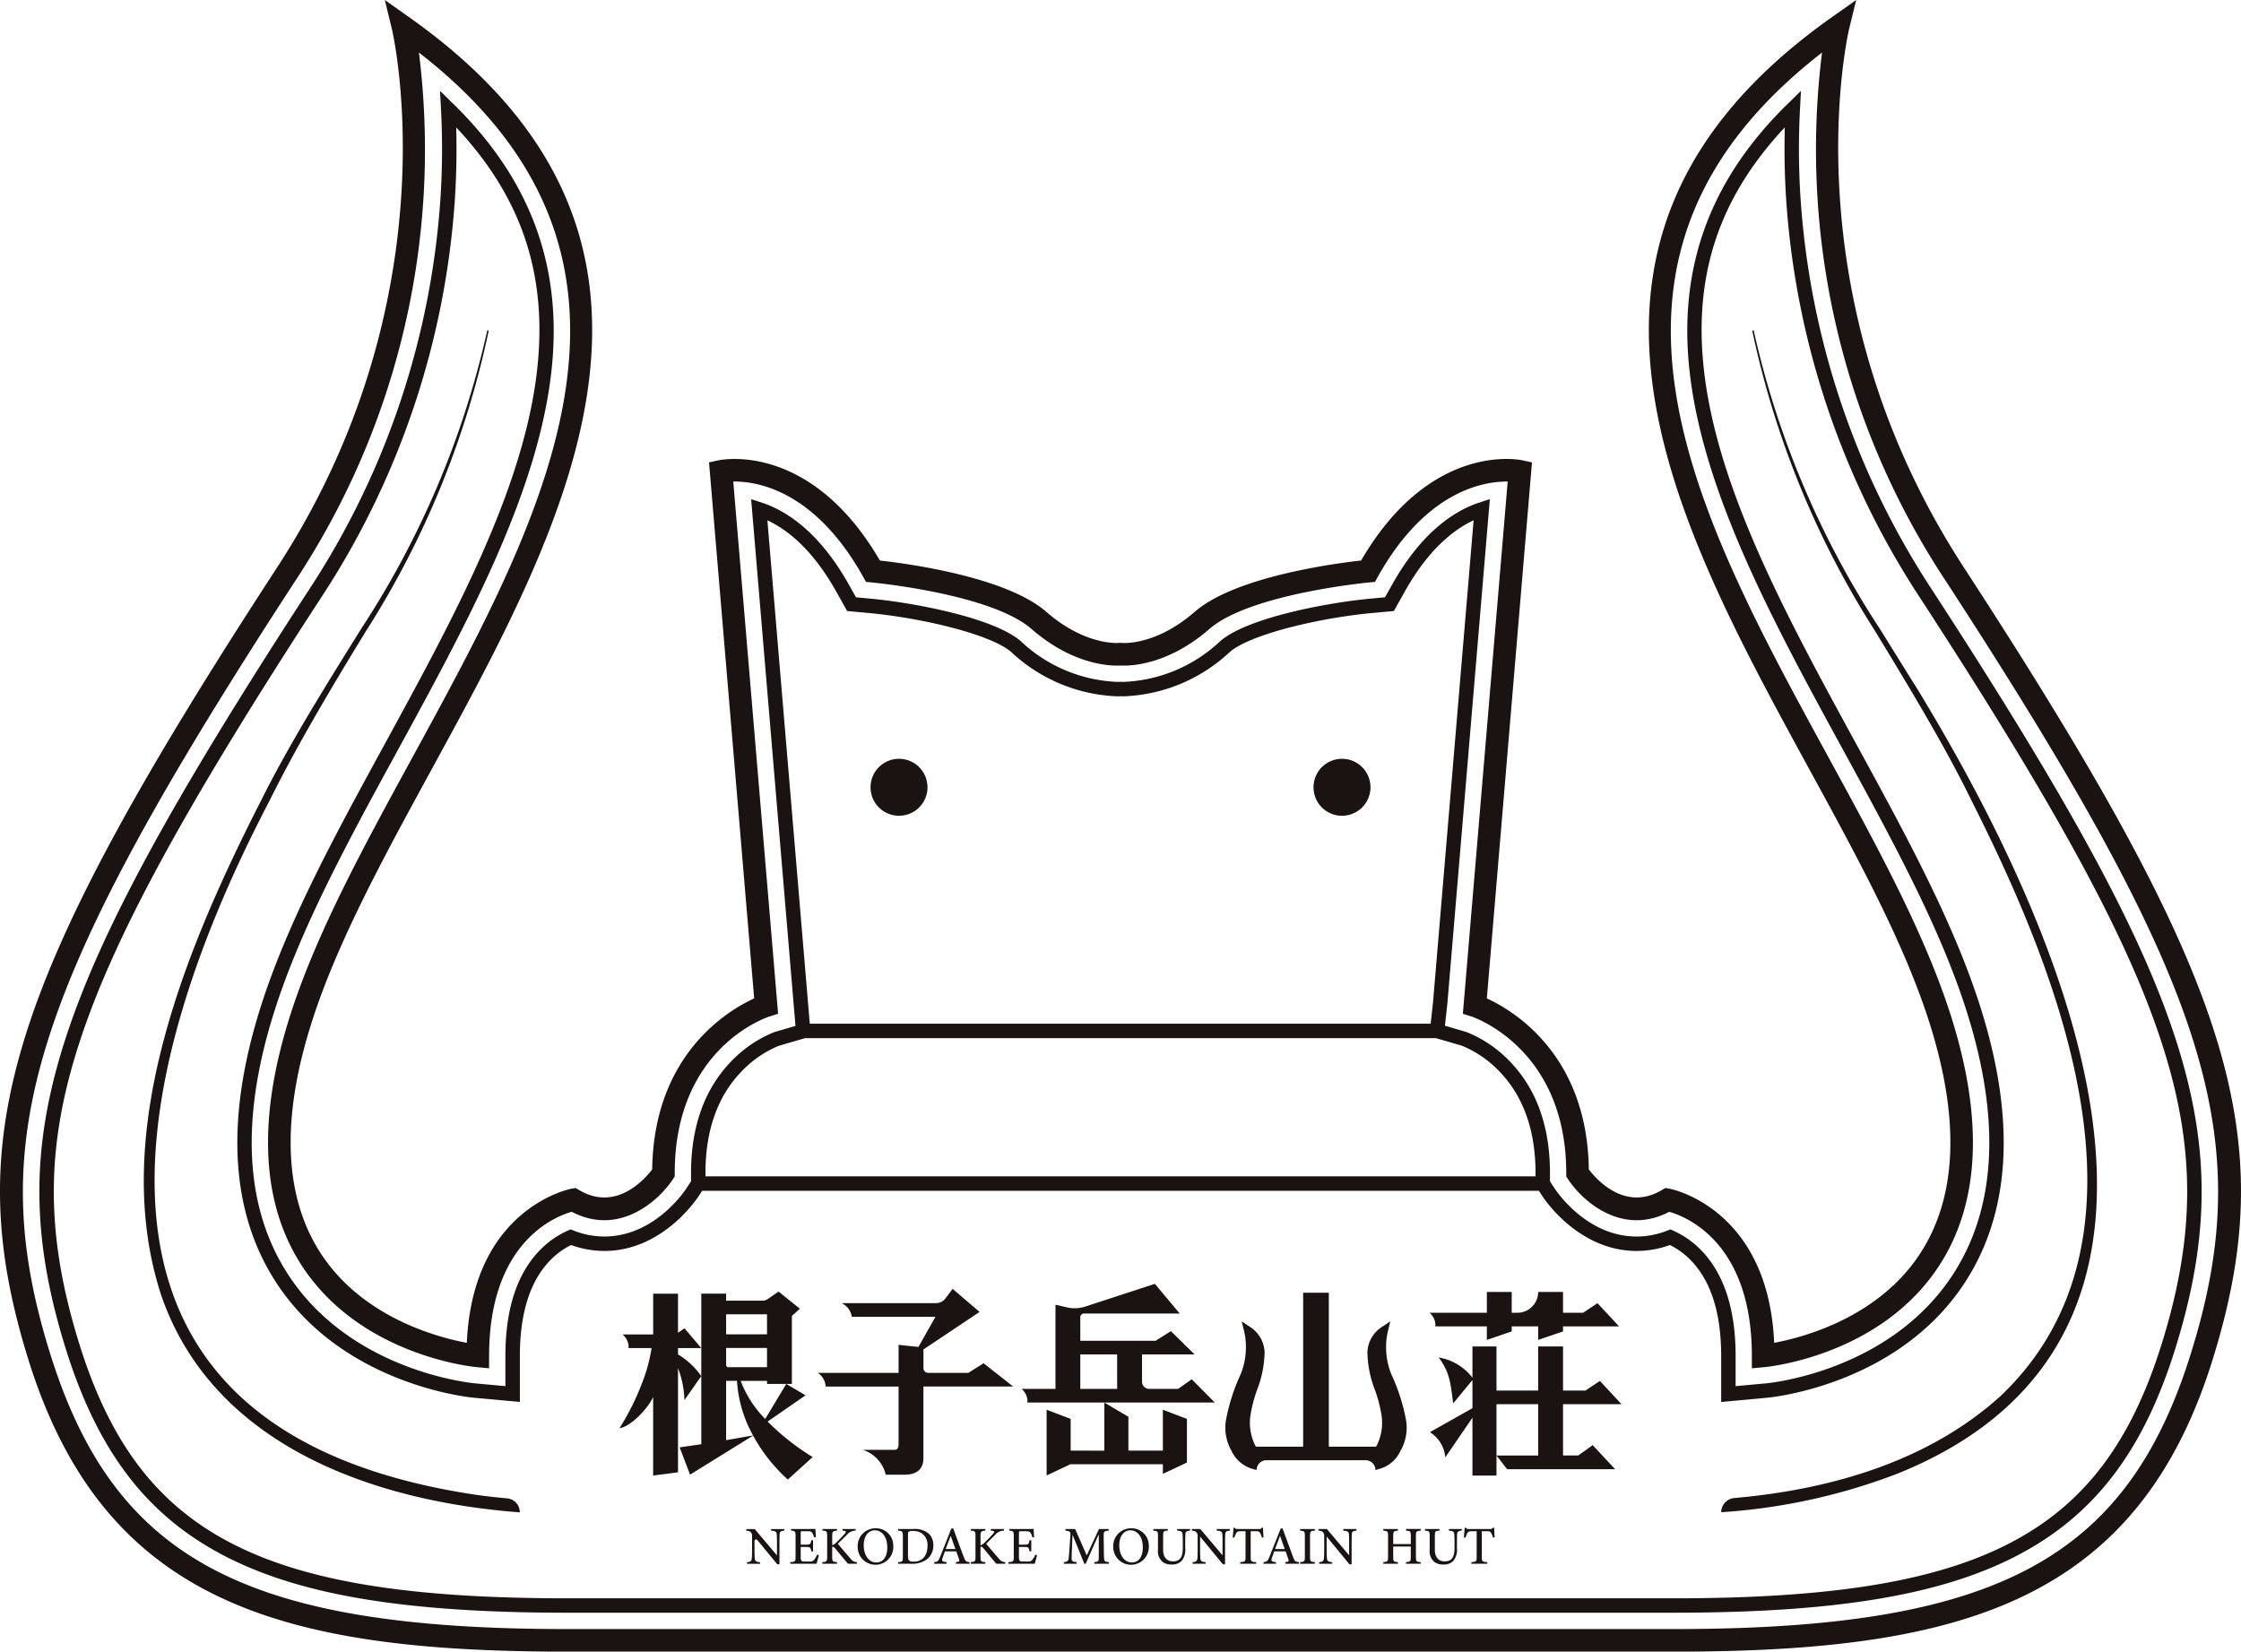
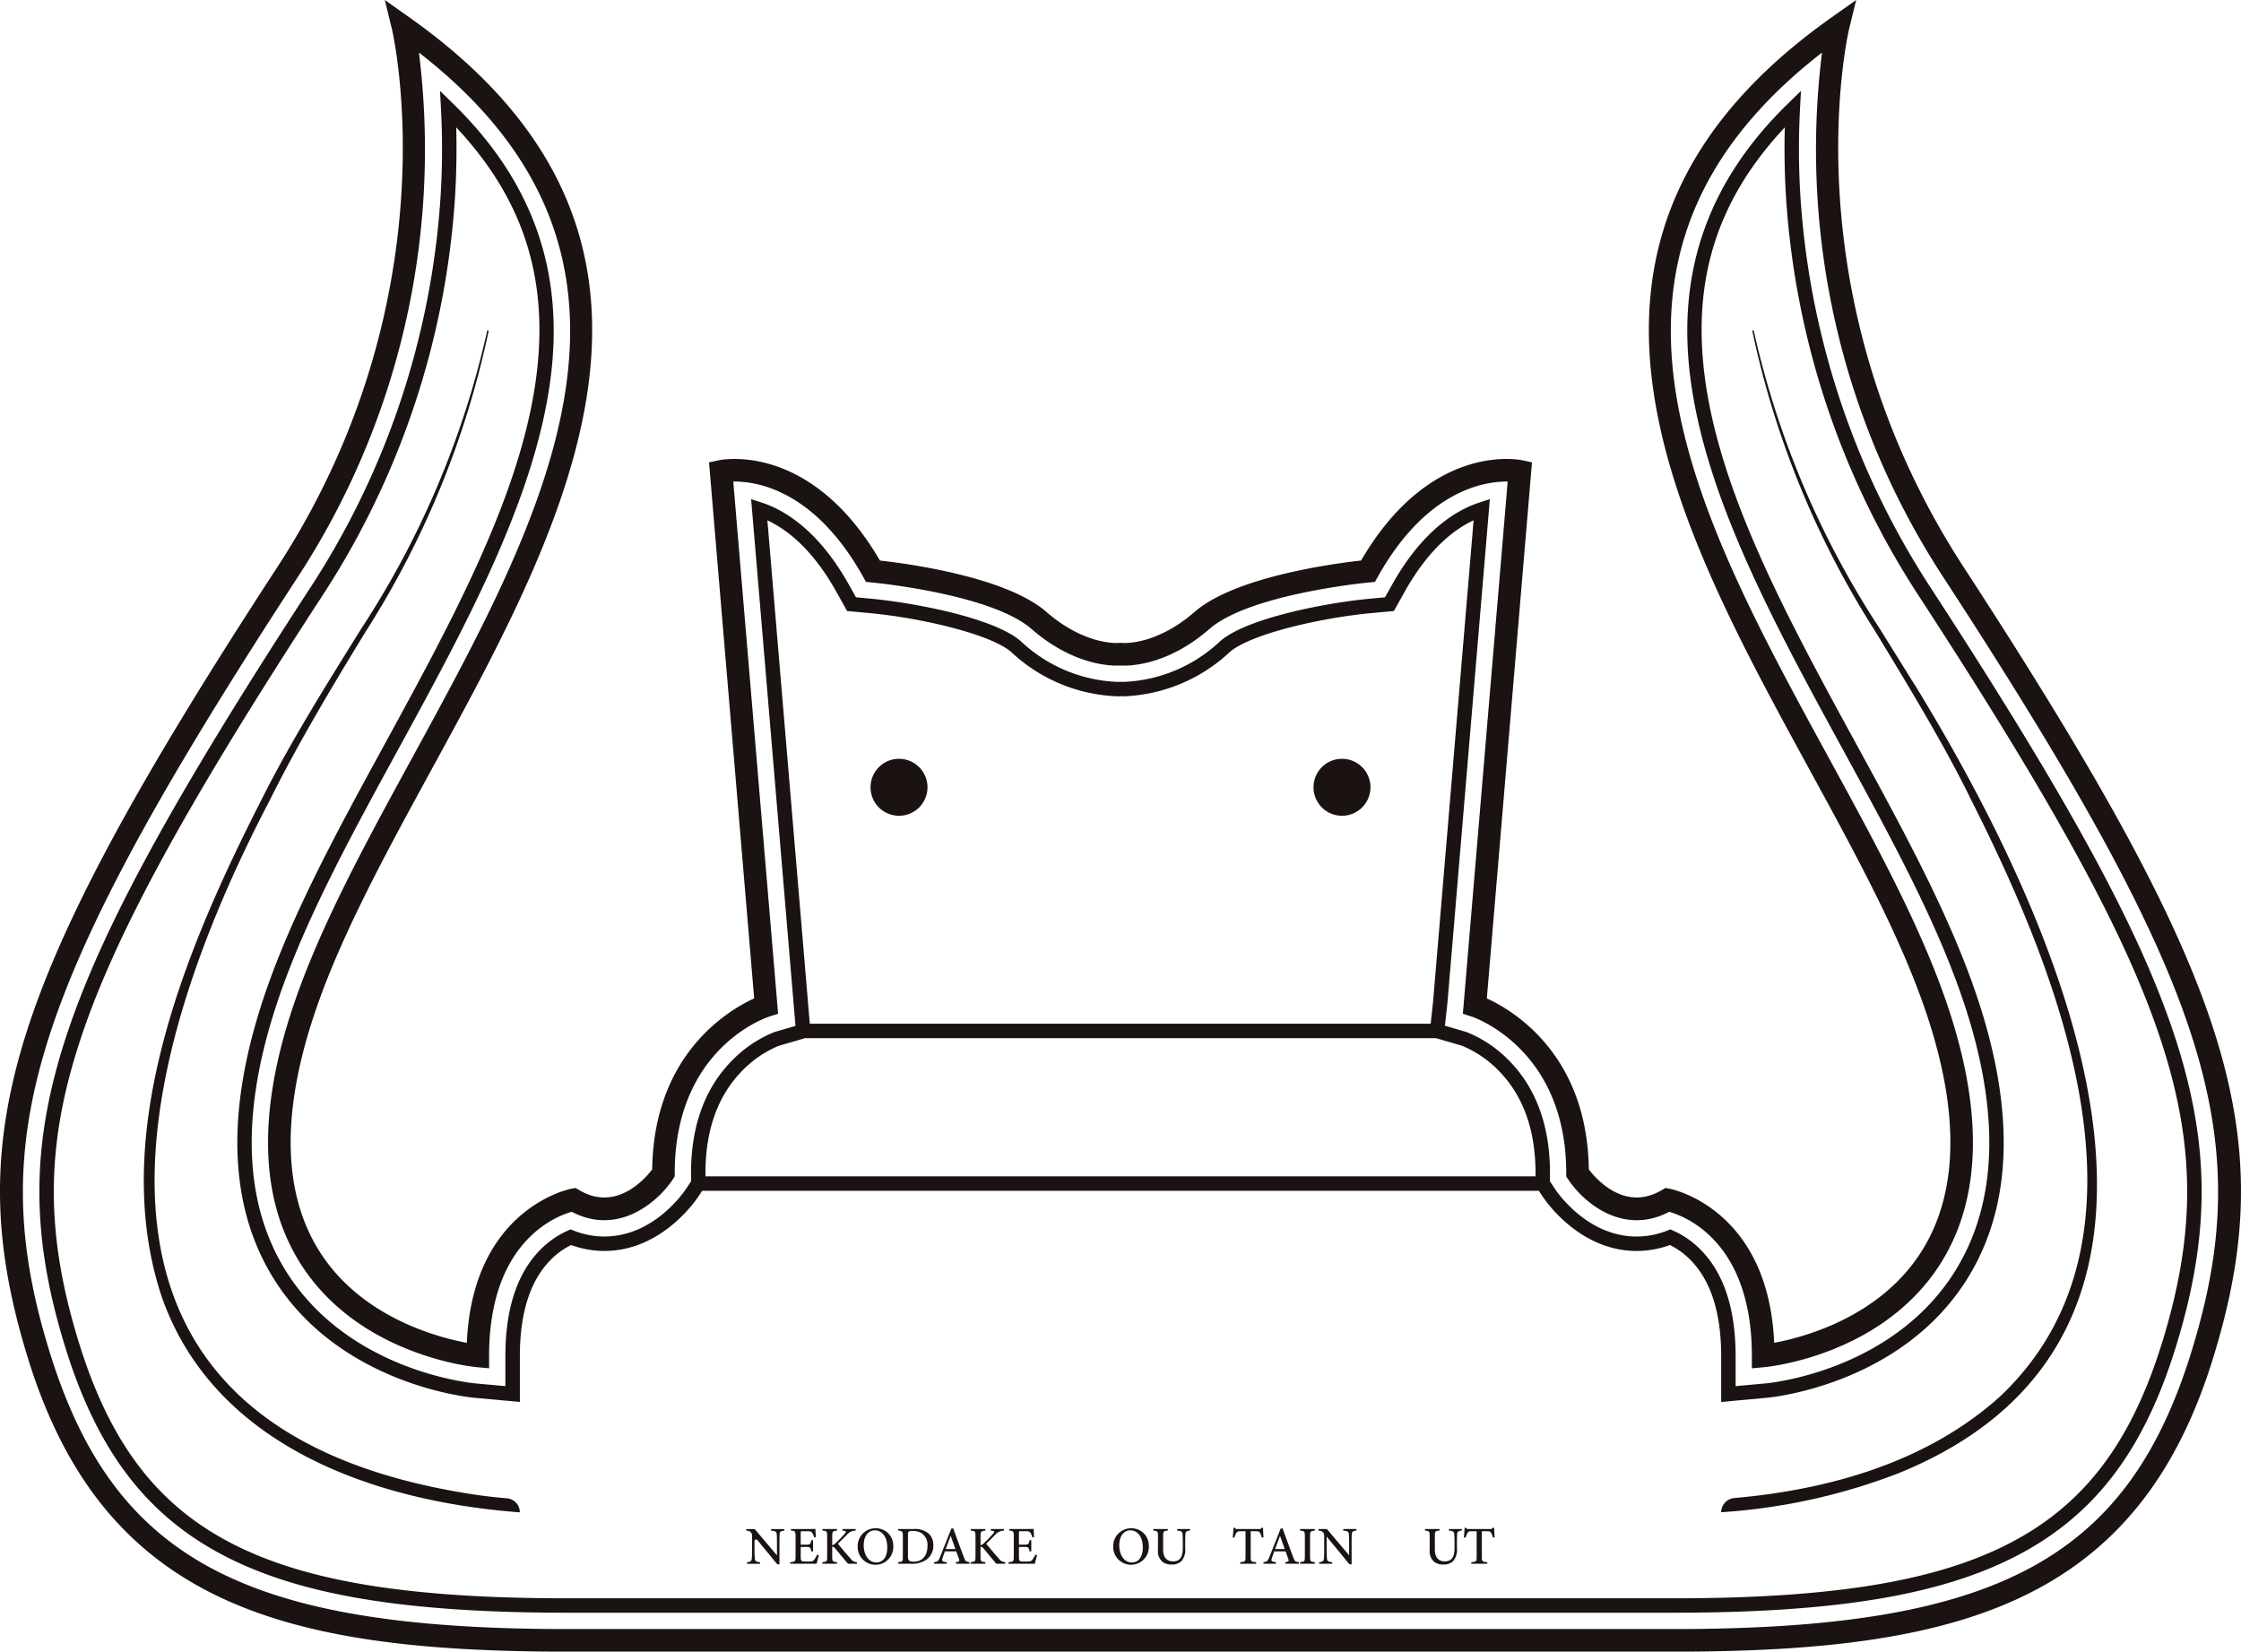
<svg xmlns="http://www.w3.org/2000/svg" id="logo" width="213.014" height="156.996" viewBox="0 0 213.014 156.996">
  <defs>
    <clipPath id="clip-path">
      <rect id="長方形_10" data-name="長方形 10" width="213.014" height="156.996" fill="none" />
    </clipPath>
  </defs>
  <g id="グループ_2" data-name="グループ 2" clip-path="url(#clip-path)">
    <path id="パス_1" data-name="パス 1" d="M186.668,53.934C169.85,28.117,175.7,3.037,175.756,2.787L176.435,0l-2.341,1.656c-29.668,21-15.05,47.771-2.153,71.394,4.661,8.536,9.063,16.6,11.475,24.214,2.92,9.218,2.6,16.617-.966,21.991-3.983,6.014-11.052,7.876-13.809,8.389-.566-12.843-9.853-14.633-9.949-14.65l-.393-.07-.342.2c-3.5,2.081-6.229-1.037-6.936-1.966-.148-10.965-7.252-15.141-9.693-16.252l4.291-50.955-.924-.2c-.362-.077-8.765-1.719-15.319,9.529-2.438.27-11.956,1.514-15.82,4.88-3.695,3.217-6.808,2.966-6.93,2.951l-.118-.011-.11.01c-.13.013-3.247.264-6.939-2.951-3.864-3.366-13.382-4.611-15.82-4.88-6.554-11.25-14.956-9.606-15.319-9.529l-.924.2L71.686,94.91c-2.441,1.112-9.546,5.288-9.694,16.252-.708.932-3.44,4.045-6.936,1.966l-.342-.2-.392.07c-.1.017-9.384,1.806-9.95,14.65-2.756-.513-9.825-2.375-13.809-8.389-3.56-5.374-3.886-12.773-.966-21.991,2.412-7.615,6.815-15.678,11.475-24.214,12.9-23.623,27.515-50.4-2.153-71.394L36.578,0l.679,2.786c.061.25,5.906,25.33-10.912,51.147C.748,93.228-3.895,108,2.686,129.206,9.9,152.449,26.937,157,53.929,157H159.083c26.992,0,44.03-4.547,51.244-27.791,6.581-21.2,1.937-35.977-23.659-75.272" transform="translate(0)" fill="none" />
    <path id="パス_2" data-name="パス 2" d="M186.668,53.934C169.851,28.117,175.7,3.037,175.756,2.787L176.435,0l-2.341,1.656c-29.668,21-15.05,47.771-2.152,71.394,4.66,8.536,9.062,16.6,11.474,24.214,2.921,9.218,2.6,16.617-.965,21.991-3.984,6.014-11.053,7.876-13.809,8.389-.565-12.843-9.852-14.633-9.949-14.65l-.393-.069-.342.2c-3.5,2.081-6.229-1.037-6.936-1.966-.148-10.965-7.252-15.141-9.693-16.253l4.291-50.954-.924-.2c-.361-.077-8.765-1.718-15.319,9.53-2.438.27-11.956,1.514-15.82,4.88-3.7,3.217-6.809,2.966-6.931,2.951l-.118-.01-.11.01c-.129.013-3.247.265-6.939-2.95-3.864-3.366-13.382-4.611-15.82-4.88-6.554-11.25-14.956-9.606-15.319-9.53l-.924.2,4.291,50.954c-2.441,1.112-9.546,5.289-9.693,16.253-.709.932-3.44,4.045-6.936,1.966l-.343-.2-.392.069c-.1.017-9.384,1.807-9.949,14.65-2.756-.513-9.825-2.375-13.809-8.389-3.56-5.374-3.886-12.773-.965-21.991,2.411-7.615,6.814-15.678,11.474-24.214,12.9-23.623,27.516-50.4-2.153-71.394L36.578,0l.679,2.786c.061.25,5.905,25.33-10.912,51.147C.748,93.228-3.895,108,2.686,129.206,9.9,152.449,26.938,157,53.93,157H159.083c26.993,0,44.03-4.547,51.244-27.791,6.581-21.205,1.938-35.978-23.659-75.272m21.61,74.636c-6.1,19.649-18.512,26.281-49.195,26.281H53.93c-30.683,0-43.1-6.632-49.194-26.281C-1.606,108.139,2.989,93.72,28.143,55.1A74.358,74.358,0,0,0,39.821,4.994c25.253,19.615,12.1,43.707-.633,67.027-4.712,8.63-9.162,16.781-11.637,24.595-3.128,9.876-2.714,17.9,1.234,23.841,5.58,8.4,16.089,9.459,16.534,9.5l1.171.108v-1.176c0-10.815,6.282-13.255,7.859-13.7,4.44,2.331,8.206-.96,9.609-3.09l.177-.268v-.321c0-11.845,8.643-14.767,9.008-14.885l.818-.258L69.7,45.774h.134c2.267,0,7.673.941,12.208,9.048l.276.493.562.052c.112.01,11.329,1.076,15.167,4.42,4.078,3.551,7.745,3.52,8.457,3.475.716.044,4.381.076,8.458-3.475,3.834-3.34,15.055-4.409,15.168-4.42l.562-.052.276-.493c4.63-8.275,10.18-9.07,12.342-9.048l-4.261,50.594.819.258c.091.029,9.008,2.976,9.008,14.885v.321l.177.268c1.4,2.13,5.169,5.42,9.608,3.091,1.586.445,7.859,2.889,7.859,13.7v1.176l1.171-.108c.445-.04,10.954-1.1,16.534-9.5,3.947-5.943,4.362-13.965,1.234-23.841-2.475-7.814-6.926-15.965-11.637-24.595-12.732-23.32-25.886-47.412-.633-67.027A74.353,74.353,0,0,0,184.87,55.1c25.154,38.616,29.749,53.035,23.408,73.466" transform="translate(0)" fill="#1a1311" />
    <path id="パス_3" data-name="パス 3" d="M121.447,108.92a2.707,2.707,0,1,0-2.707-2.707,2.707,2.707,0,0,0,2.707,2.707" transform="translate(-35.993 -31.376)" fill="#1a1311" />
    <path id="パス_4" data-name="パス 4" d="M181.87,108.92a2.707,2.707,0,1,0-2.707-2.707,2.707,2.707,0,0,0,2.707,2.707" transform="translate(-54.309 -31.376)" fill="#1a1311" />
    <path id="パス_5" data-name="パス 5" d="M105.408,208.719c-.322.037-.427.09-.443.323-.007.169-.018.375-.018.842v2.034h-.209l-1.893-2.306a.153.153,0,0,0-.27.1v.822c0,.454.014.677.025.824.012.253.135.336.5.365v.15h-1.239v-.15c.311-.026.433-.1.456-.349.016-.166.026-.386.026-.845v-1.278a.47.47,0,0,0-.1-.349c-.1-.127-.2-.155-.447-.179v-.151h.8l2.114,2.5v-1.185c0-.467-.009-.676-.024-.835-.015-.226-.125-.3-.535-.33v-.151h1.254Z" transform="translate(-30.857 -63.223)" fill="#1a1311" />
    <path id="パス_6" data-name="パス 6" d="M110.507,211.046c-.029.133-.167.667-.217.817h-2.5v-.149c.47-.038.505-.079.505-.5v-1.994c0-.448-.056-.475-.431-.509v-.151h1.571c.487,0,.682-.006.744-.01.006.121.026.508.047.785l-.16.025a1.558,1.558,0,0,0-.164-.4c-.083-.155-.191-.19-.487-.19h-.455c-.164,0-.176.015-.176.167v1.111h.552c.363,0,.393-.076.457-.424h.164v1.061h-.164c-.069-.367-.109-.42-.463-.42h-.546v.986c0,.355.093.4.358.4h.452c.305,0,.36-.044.472-.176a2.2,2.2,0,0,0,.28-.475Z" transform="translate(-32.674 -63.218)" fill="#1a1311" />
    <path id="パス_7" data-name="パス 7" d="M112.179,208.568h1.389v.151c-.391.037-.459.071-.459.518v.87a.765.765,0,0,0,.371-.24c.295-.282.614-.614.833-.865.146-.17.129-.238-.093-.268l-.134-.015v-.151h1.252v.151a1.09,1.09,0,0,0-.854.421c-.16.158-.53.52-.837.826.374.456.908,1.086,1.194,1.4a.757.757,0,0,0,.617.35v.15h-.848c-.36-.414-.777-.929-1.221-1.462-.115-.144-.2-.158-.282-.151v.953c0,.44.044.472.46.51v.15h-1.39v-.15c.41-.037.452-.07.452-.51v-1.971c0-.452-.038-.487-.452-.518Z" transform="translate(-34.005 -63.223)" fill="#1a1311" />
    <path id="パス_8" data-name="パス 8" d="M118.714,208.466a1.637,1.637,0,0,1,1.656,1.678,1.693,1.693,0,1,1-3.383.07,1.693,1.693,0,0,1,1.727-1.748m-.1.194c-.56,0-1.053.483-1.053,1.423s.486,1.632,1.2,1.632c.591,0,1.038-.459,1.038-1.43,0-1.055-.534-1.625-1.185-1.625" transform="translate(-35.462 -63.192)" fill="#1a1311" />
    <path id="パス_9" data-name="パス 9" d="M123.938,208.568a2.026,2.026,0,0,1,1.477.441,1.465,1.465,0,0,1,.436,1.091,1.656,1.656,0,0,1-.635,1.363,2.4,2.4,0,0,1-1.491.406H122.5v-.151c.427-.038.452-.076.452-.493v-2.008c0-.435-.06-.459-.452-.5v-.15Zm-.5,2.617c0,.377.15.486.529.486.872,0,1.327-.6,1.327-1.5a1.34,1.34,0,0,0-.548-1.2,1.476,1.476,0,0,0-.859-.217.675.675,0,0,0-.384.071c-.046.033-.064.095-.064.284Z" transform="translate(-37.133 -63.223)" fill="#1a1311" />
    <path id="パス_10" data-name="パス 10" d="M129.49,211.837v-.15c.328-.042.362-.093.291-.291s-.161-.439-.263-.738h-1.077c-.077.216-.152.413-.22.612-.111.328-.031.369.383.417v.15h-1.187v-.15c.32-.041.4-.078.578-.53l1.052-2.659.177-.033.992,2.694c.167.447.213.486.568.528v.15Zm-.5-2.656c-.16.424-.327.864-.475,1.259h.924Z" transform="translate(-38.624 -63.192)" fill="#1a1311" />
    <path id="パス_11" data-name="パス 11" d="M132.413,208.568H133.8v.151c-.391.037-.459.071-.459.518v.87a.765.765,0,0,0,.371-.24c.295-.282.614-.614.833-.865.146-.17.129-.238-.093-.268l-.134-.015v-.151h1.252v.151a1.09,1.09,0,0,0-.854.421c-.16.158-.53.52-.837.826.374.456.908,1.086,1.194,1.4a.757.757,0,0,0,.617.35v.15h-.848c-.36-.414-.777-.929-1.221-1.462-.115-.144-.2-.158-.282-.151v.953c0,.44.044.472.46.51v.15h-1.39v-.15c.41-.037.452-.07.452-.51v-1.971c0-.452-.038-.487-.452-.518Z" transform="translate(-40.138 -63.223)" fill="#1a1311" />
    <path id="パス_12" data-name="パス 12" d="M140.27,211.046c-.029.133-.168.667-.217.817h-2.5v-.149c.47-.038.505-.079.505-.5v-1.994c0-.448-.056-.475-.431-.509v-.151H139.2c.487,0,.682-.006.744-.01.006.121.026.508.047.785l-.16.025a1.558,1.558,0,0,0-.164-.4c-.083-.155-.191-.19-.487-.19h-.455c-.164,0-.176.015-.176.167v1.111h.552c.363,0,.393-.076.457-.424h.164v1.061h-.164c-.069-.367-.109-.42-.463-.42h-.546v.986c0,.355.093.4.358.4h.452c.305,0,.36-.044.472-.176a2.2,2.2,0,0,0,.28-.475Z" transform="translate(-41.696 -63.218)" fill="#1a1311" />
-     <path id="パス_13" data-name="パス 13" d="M148.007,211.868v-.151c.411-.04.428-.072.424-.6l0-2.055c-.407.919-1.029,2.284-1.24,2.806h-.139c-.2-.528-.737-1.843-1.118-2.756-.083,1.744-.087,2.13-.087,2.242,0,.282.128.328.479.364v.151h-1.214v-.151c.294-.029.417-.089.458-.369.029-.21.037-.413.166-2.234.02-.26-.029-.355-.473-.4v-.15h.922l1.1,2.514,1.164-2.514h.921v.15c-.431.049-.485.094-.475.458l.024,1.942c.017.528.033.553.474.6v.151Z" transform="translate(-43.988 -63.223)" fill="#1a1311" />
    <path id="パス_14" data-name="パス 14" d="M153.57,208.466a1.637,1.637,0,0,1,1.656,1.678,1.693,1.693,0,1,1-3.383.07,1.693,1.693,0,0,1,1.727-1.748m-.1.194c-.56,0-1.053.483-1.053,1.423s.486,1.632,1.2,1.632c.591,0,1.038-.459,1.038-1.43,0-1.055-.534-1.625-1.185-1.625" transform="translate(-46.028 -63.192)" fill="#1a1311" />
    <path id="パス_15" data-name="パス 15" d="M160.806,208.719c-.321.022-.432.106-.444.33-.007.123-.017.33-.017.776v.569a1.65,1.65,0,0,1-.356,1.217,1.262,1.262,0,0,1-.938.33,1.392,1.392,0,0,1-.847-.239,1.32,1.32,0,0,1-.449-1.164v-1.293c0-.459-.042-.491-.445-.526v-.151h1.378v.151c-.4.027-.443.067-.443.526v1.284c0,.71.338,1.112.935,1.112.7,0,.934-.447.934-1.275v-.539c0-.446-.015-.637-.025-.777-.016-.229-.137-.309-.509-.33v-.151h1.226Z" transform="translate(-47.685 -63.223)" fill="#1a1311" />
-     <path id="パス_16" data-name="パス 16" d="M166.187,208.719c-.322.037-.427.09-.443.323-.007.169-.018.375-.018.842v2.034h-.209l-2.163-2.635v1.247c0,.454.014.677.025.824.012.253.135.336.5.365v.15h-1.239v-.15c.311-.026.433-.1.456-.349.016-.166.026-.386.026-.845v-1.278a.47.47,0,0,0-.1-.349c-.1-.127-.2-.155-.447-.179v-.151h.8l2.114,2.5v-1.185c0-.467-.009-.676-.024-.835-.015-.226-.125-.3-.534-.33v-.151h1.254Z" transform="translate(-49.281 -63.223)" fill="#1a1311" />
    <path id="パス_17" data-name="パス 17" d="M170.914,209.328a1.846,1.846,0,0,0-.173-.436c-.083-.131-.132-.168-.415-.168h-.475v2.458c0,.4.042.452.519.484v.151h-1.515v-.151c.465-.031.506-.078.506-.484v-2.458h-.434c-.28,0-.362.033-.45.18a2.217,2.217,0,0,0-.175.424h-.16c.032-.321.063-.654.077-.931h.123c.076.121.132.118.277.118h2.015a.269.269,0,0,0,.266-.118h.126c0,.234.022.614.047.915Z" transform="translate(-50.969 -63.171)" fill="#1a1311" />
    <path id="パス_18" data-name="パス 18" d="M174.411,211.837v-.15c.328-.042.362-.093.291-.291s-.161-.439-.263-.738h-1.077c-.077.216-.152.413-.22.612-.111.328-.031.369.383.417v.15h-1.187v-.15c.32-.041.4-.078.578-.53l1.052-2.659.177-.033.992,2.694c.167.447.213.486.568.528v.15Zm-.5-2.656c-.16.424-.327.864-.475,1.259h.924Z" transform="translate(-52.24 -63.192)" fill="#1a1311" />
    <path id="パス_19" data-name="パス 19" d="M177.334,211.868v-.151c.41-.044.452-.065.452-.5v-2c0-.435-.043-.459-.452-.5v-.15h1.4v.15c-.414.044-.456.068-.456.5v2c0,.433.042.452.456.5v.151Z" transform="translate(-53.755 -63.223)" fill="#1a1311" />
-     <path id="パス_20" data-name="パス 20" d="M183.45,208.719c-.322.037-.427.09-.443.323-.007.169-.018.375-.018.842v2.034h-.209l-2.163-2.635v1.247c0,.454.014.677.025.824.012.253.135.336.5.365v.15h-1.239v-.15c.311-.026.433-.1.456-.349.016-.166.026-.386.026-.845v-1.278a.47.47,0,0,0-.1-.349c-.1-.127-.2-.155-.447-.179v-.151h.8l2.114,2.5v-1.185c0-.467-.009-.676-.024-.835-.015-.226-.125-.3-.534-.33v-.151h1.254Z" transform="translate(-54.514 -63.223)" fill="#1a1311" />
-     <path id="パス_21" data-name="パス 21" d="M192.239,208.719c-.417.04-.456.067-.456.493v2.02c0,.426.045.444.456.488v.15h-1.4v-.15c.417-.051.456-.062.456-.488v-1h-1.671v1c0,.422.042.439.452.488v.15h-1.393v-.15c.4-.045.452-.062.452-.488v-2.02c0-.426-.046-.454-.452-.493v-.151h1.393v.151c-.4.036-.452.071-.452.493V210H191.3v-.793c0-.422-.055-.456-.456-.493v-.151h1.4Z" transform="translate(-57.196 -63.223)" fill="#1a1311" />
+     <path id="パス_20" data-name="パス 20" d="M183.45,208.719c-.322.037-.427.09-.443.323-.007.169-.018.375-.018.842v2.034h-.209l-2.163-2.635v1.247c0,.454.014.677.025.824.012.253.135.336.5.365v.15h-1.239v-.15c.311-.026.433-.1.456-.349.016-.166.026-.386.026-.845v-1.278a.47.47,0,0,0-.1-.349c-.1-.127-.2-.155-.447-.179v-.151h.8l2.114,2.5v-1.185c0-.467-.009-.676-.024-.835-.015-.226-.125-.3-.534-.33v-.151h1.254" transform="translate(-54.514 -63.223)" fill="#1a1311" />
    <path id="パス_22" data-name="パス 22" d="M197.868,208.719c-.321.022-.432.106-.444.33-.007.123-.017.33-.017.776v.569a1.65,1.65,0,0,1-.356,1.217,1.262,1.262,0,0,1-.938.33,1.392,1.392,0,0,1-.847-.239,1.321,1.321,0,0,1-.449-1.164v-1.293c0-.459-.042-.491-.445-.526v-.151h1.378v.151c-.4.027-.443.067-.443.526v1.284c0,.71.338,1.112.935,1.112.7,0,.935-.447.935-1.275v-.539c0-.446-.015-.637-.025-.777-.016-.229-.137-.309-.509-.33v-.151h1.226Z" transform="translate(-58.92 -63.223)" fill="#1a1311" />
    <path id="パス_23" data-name="パス 23" d="M202.441,209.328a1.844,1.844,0,0,0-.173-.436c-.083-.131-.132-.168-.415-.168h-.475v2.458c0,.4.042.452.519.484v.151h-1.515v-.151c.465-.031.506-.078.506-.484v-2.458h-.434c-.28,0-.362.033-.45.18a2.219,2.219,0,0,0-.175.424h-.16c.031-.321.063-.654.077-.931h.123c.076.121.132.118.277.118h2.015a.269.269,0,0,0,.266-.118h.126c0,.234.022.614.047.915Z" transform="translate(-60.526 -63.171)" fill="#1a1311" />
-     <path id="パス_24" data-name="パス 24" d="M162.03,179.17h4.915v1.283l2.362-.806v-.477h2.515v1.283l2.362-.806v-.477h5.328l-2.052-2.21-1.371.915h-1.905v-1.982h-2.362a1.982,1.982,0,0,1-1.981,1.982h-.534v-1.982h-2.362v1.982H161.5a1.617,1.617,0,0,1,.548,1.02.926.926,0,0,1-.015.275m13.6,12.27h-1.448v-4.877h5.557l-2.051-2.21-1.372.915h-2.134v-4.192h-2.362v4.192H167.86v-4.192h-2.286v2.972a5.088,5.088,0,0,0-3.208-1.923c1.105,1.477,1.125,2.549,1.379,4.362l1.829-2.217v2.675l-4.04,2.277a3.159,3.159,0,0,1,1.443,2.25,1.424,1.424,0,0,1,.01.155l2.587-3.778v5.5h2.286v-6.783h3.963v4.877H167.86l1.009,1.3h10.264l-2.128-2.286Zm-85.571-9.6v-.609h2.21l-1.591-1.879-.62.421V176.06H87.7v3.872H84.787a1.622,1.622,0,0,1,.571,1.04.911.911,0,0,1-.011.256h2.2a15.1,15.1,0,0,1-.915,3.353,23.932,23.932,0,0,1-2.134,4.268c1.064-.153,2.681-1.838,3.2-2.967v7.464l2.362-.305v-9.9a9.032,9.032,0,0,1,.61,3.037l1.6-2.286a7.257,7.257,0,0,0-2.21-2.058m67.823,1.93a6.883,6.883,0,0,1-.466-3.471,6.454,6.454,0,0,1,.136-.73l.216-.873-.75.5a2.989,2.989,0,0,0-1.429,2.437,10.372,10.372,0,0,0,.721,3.593,13.633,13.633,0,0,1,.626,2.42,4.824,4.824,0,0,1-.49,2.911l-.05.052h-4.475V175.969h-2.439V190.6H145.01l-.05-.052a4.824,4.824,0,0,1-.489-2.911,13.589,13.589,0,0,1,.626-2.422,10.372,10.372,0,0,0,.721-3.59,2.991,2.991,0,0,0-1.429-2.437l-.75-.5.216.873a6.528,6.528,0,0,1,.135.73,6.876,6.876,0,0,1-.466,3.471,18.4,18.4,0,0,0-1.392,4.388,4.42,4.42,0,0,0,.545,2.852,3.12,3.12,0,0,0,1.932,1.693l.447.128a.931.931,0,0,1,.932-.93h9.434a.932.932,0,0,1,.932.93l.446-.128a3.121,3.121,0,0,0,1.933-1.693,4.424,4.424,0,0,0,.544-2.851,18.333,18.333,0,0,0-1.392-4.388m-18.993.432-1.3.915H134.85a.683.683,0,0,1-.684-.684v-2.594h5l-2.257-2.21-1.448.914H128.3v-2.247a.343.343,0,0,1,.344-.344h9.106l-2.362-2.822-6.613,2.162a3.244,3.244,0,0,1-1.734.077l-1.1-.255v8h-3.223a1.612,1.612,0,0,1,.553,1.025.917.917,0,0,1-.013.27h17.824Zm-7.088.915H128.3v-3.277H131.8Zm-4.42,5.868v-3.017l-2.286-.87v6.25l2.286-1.079v.012h8.765v.914l2.286-1.079v-4.148l-2.286-.87v3.886h-3.277V187.76l-2.286-1.351v4.572Zm-8.278-8.306-1.447.914h-3.821a.447.447,0,0,1-.447-.447v-1.781l5.335-3.564-2.561-2.192-.69.915a1.105,1.105,0,0,1-.882.439h-8.976a1.733,1.733,0,0,1,.964,1.3h7.953l-1.621,2.866-1.885-.2v2.667h-7.677a1.651,1.651,0,0,1,.73,1.162.855.855,0,0,1,0,.134h6.945v5.487c0,.356-.128.533-.381.533h-3.014a3.268,3.268,0,0,1,2.176,2.363h1.753q1.828,0,1.829-1.6v-6.783h8.53l-.681-.534Zm-16.926,3.048-1.829-1.084-2,3.331a10.421,10.421,0,0,1-2.334-3.619h2.505v.288h2.363v-6.461l.762-.686-2.028-1.63-1,.694a.976.976,0,0,1-.555.174H94.635v-.671H92.273v14.313l-2.058.3.991,2.592L97.2,189.55a15.655,15.655,0,0,0,3.3,4.176l2.362-2.135a22.808,22.808,0,0,1-4.281-3.375Zm-7.545-7.7h3.886v1.905H94.635Zm0,3.2h3.886v1.829H94.849a.214.214,0,0,1-.214-.214Zm0,8.764v-5.64h1.034a12.058,12.058,0,0,0,1.525,5.188Z" transform="translate(-25.614 -53.086)" fill="#1a1311" />
    <path id="パス_25" data-name="パス 25" d="M55.357,157.415a1.333,1.333,0,0,0-1.21-1.332c-1.17-.1-2.329-.236-3.466-.413-39.333-6.161-33.543-38.3-19.131-65.87,2.632-5.315,6.05-11.036,9.161-16.115A86.092,86.092,0,0,0,52.4,45.08l-.134-.029A85.758,85.758,0,0,1,40.286,73.413c-3.155,5.066-6.713,10.741-9.379,16.052-7.089,13.892-14.765,31.782-9.606,47.405C26.206,150.96,41.276,156.356,55.357,157.415Z" transform="translate(-5.946 -13.656)" fill="#1a1311" />
    <path id="パス_26" data-name="パス 26" d="M253.112,78.676l-3.274-5.263a85.752,85.752,0,0,1-11.984-28.362l-.134.029a86.1,86.1,0,0,0,11.7,28.6c3.086,5.089,6.567,10.788,9.162,16.115,8.286,16.447,18.5,41.589,2.744,56.56-6.873,6.222-16.128,8.888-25.31,9.7a1.358,1.358,0,0,0-1.245,1.348,56.873,56.873,0,0,0,16.837-3.7c33.369-13.541,15.066-52.957,1.508-75.037" transform="translate(-71.164 -13.656)" fill="#1a1311" />
    <path id="パス_27" data-name="パス 27" d="M208.422,102.51c-3.268-10.093-10-22.494-23.224-42.8a77.094,77.094,0,0,1-12.432-37.216,72.836,72.836,0,0,1-.045-8.342l.093-1.754-1.256,1.228C164.033,20.978,161,29.494,162.3,39.659c1.458,11.463,8.094,23.618,14.518,35.384,4.747,8.7,9.231,16.908,11.751,24.863,3.277,10.346,2.8,18.814-1.421,25.168-6,9.027-17.209,10.142-17.683,10.184l-2.863.263v-2.875c0-4.542-1.154-7.974-3.429-10.2a8.554,8.554,0,0,0-2.51-1.712l-.262-.115-.266.106a7.938,7.938,0,0,1-2.938.573c-4.651,0-7.5-4.118-7.808-4.587l-.432-.657v-.786c0-4.461-1.3-8.052-3.873-10.675A11.632,11.632,0,0,0,141,101.854l-2.028-.592.233-2.122,4.036-47.934-.98.318c-2.2.714-5.422,2.647-8.312,7.813l-.674,1.2-1.375.126c-4.175.387-11.746,1.828-14.29,4.045a14.182,14.182,0,0,1-9.137,3.866c-.117,0-.222,0-.369-.006-.09,0-.194.006-.311.006a14.182,14.182,0,0,1-9.137-3.866c-2.544-2.217-10.117-3.657-14.291-4.045l-1.374-.128-.674-1.2c-2.891-5.167-6.116-7.1-8.313-7.811l-.98-.317,4.216,50.07-2.017.59a11.79,11.79,0,0,0-4.039,2.726c-2.57,2.623-3.873,6.214-3.873,10.675v.786l-.432.656c-.309.47-3.157,4.587-7.808,4.587a7.939,7.939,0,0,1-2.939-.573l-.265-.106-.262.115a8.534,8.534,0,0,0-2.509,1.712c-2.276,2.226-3.43,5.657-3.43,10.2v2.875l-2.863-.263c-.475-.043-11.687-1.157-17.682-10.184-4.22-6.354-4.7-14.822-1.42-25.168,2.518-7.955,7-16.167,11.757-24.876C45.875,63.277,52.51,51.122,53.969,39.659c1.293-10.165-1.735-18.681-9.259-26.034L43.453,12.4l.093,1.754a72.823,72.823,0,0,1-.045,8.341A77.109,77.109,0,0,1,31.069,59.708C17.84,80.017,11.112,92.417,7.845,102.51c-3.3,10.208-3.3,18.715,0,29.358,3.1,9.974,7.857,16.127,15.436,19.949,7.187,3.624,17.142,5.241,32.277,5.241H160.71c15.136,0,25.091-1.617,32.278-5.241,7.58-3.822,12.341-9.975,15.436-19.949,3.3-10.643,3.3-19.149,0-29.358M74.569,53.218c1.88.872,4.3,2.757,6.553,6.788l1.026,1.833,2.091.193c4.983.463,11.567,2.014,13.519,3.714a15.564,15.564,0,0,0,10.036,4.2c.139,0,.262,0,.311-.008.107,0,.229.008.369.008a15.564,15.564,0,0,0,10.036-4.2c1.951-1.7,8.535-3.252,13.516-3.714l2.093-.192,1.027-1.834c2.254-4.03,4.673-5.915,6.552-6.789l-3.856,45.791-.226,2.063H78.6Zm-5.886,62.051c0-4.089,1.171-7.358,3.481-9.715a10.348,10.348,0,0,1,3.486-2.384l2.493-.727h59.984l2.45.714a10.388,10.388,0,0,1,3.526,2.4c2.31,2.358,3.482,5.627,3.482,9.715v.306h-78.9Zm138.432,16.194c-2.976,9.59-7.523,15.49-14.744,19.131-6.986,3.523-16.75,5.094-31.661,5.094H55.556c-14.91,0-24.675-1.571-31.66-5.094-7.22-3.641-11.768-9.542-14.744-19.131-3.213-10.35-3.213-18.616,0-28.53,3.227-9.971,9.91-22.277,23.069-42.476a78.483,78.483,0,0,0,12.652-37.88c.14-2.252.179-4.5.118-6.712,6.376,6.8,8.8,14.352,7.622,23.621-1.425,11.206-8,23.245-14.36,34.9-4.781,8.755-9.295,17.024-11.854,25.106-3.408,10.761-2.875,19.623,1.585,26.34,6.355,9.568,18.2,10.746,18.7,10.791l4.359.4v-4.378c0-4.16,1.015-7.261,3.017-9.219a7.221,7.221,0,0,1,1.853-1.321,9.275,9.275,0,0,0,3.164.564c5.368,0,8.6-4.671,8.953-5.2l.342-.519H147.9l.342.52c.351.533,3.584,5.2,8.953,5.2a9.275,9.275,0,0,0,3.164-.564,7.222,7.222,0,0,1,1.854,1.321c2,1.958,3.017,5.059,3.017,9.219v4.378l4.358-.4c.5-.045,12.344-1.223,18.7-10.791,4.459-6.716,4.993-15.579,1.585-26.34-2.56-8.082-7.075-16.351-11.862-25.118-6.356-11.643-12.928-23.681-14.353-34.888-1.179-9.269,1.246-16.82,7.622-23.621-.062,2.209-.022,4.459.118,6.712a78.476,78.476,0,0,0,12.651,37.878c13.158,20.2,19.842,32.506,23.069,42.476,3.209,9.914,3.208,18.18,0,28.53" transform="translate(-1.627 -3.758)" fill="#1a1311" />
  </g>
</svg>